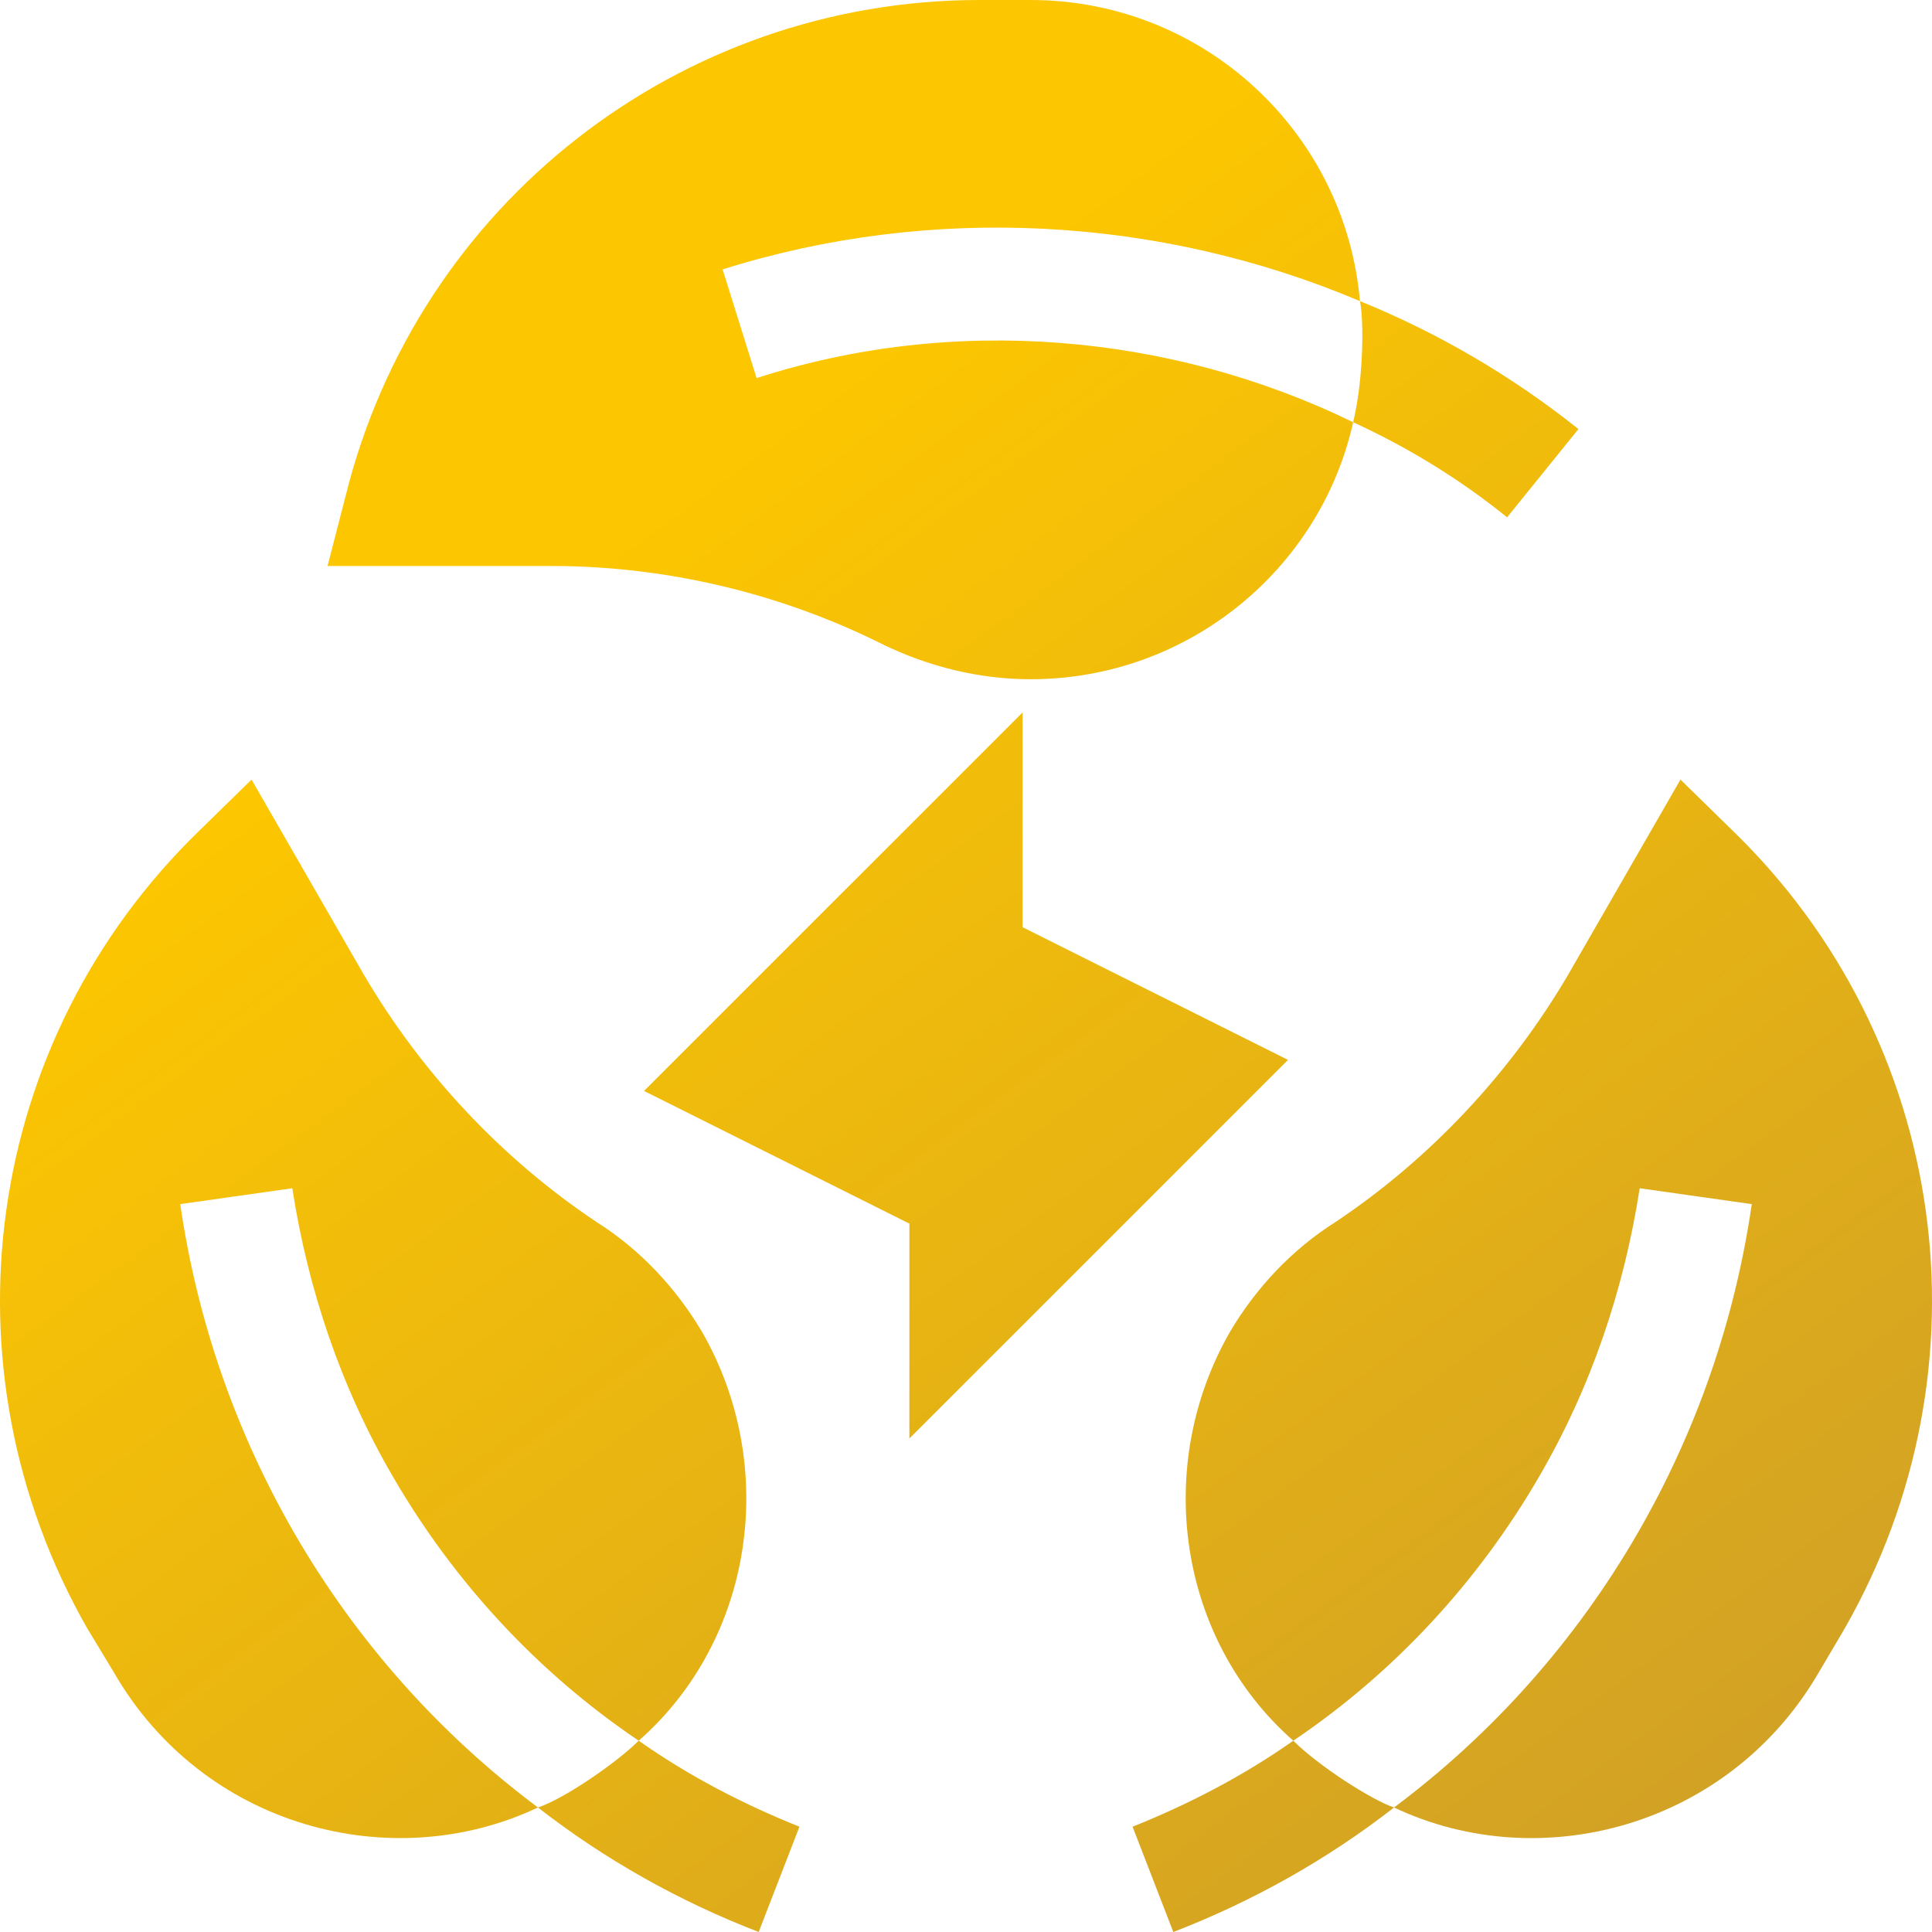
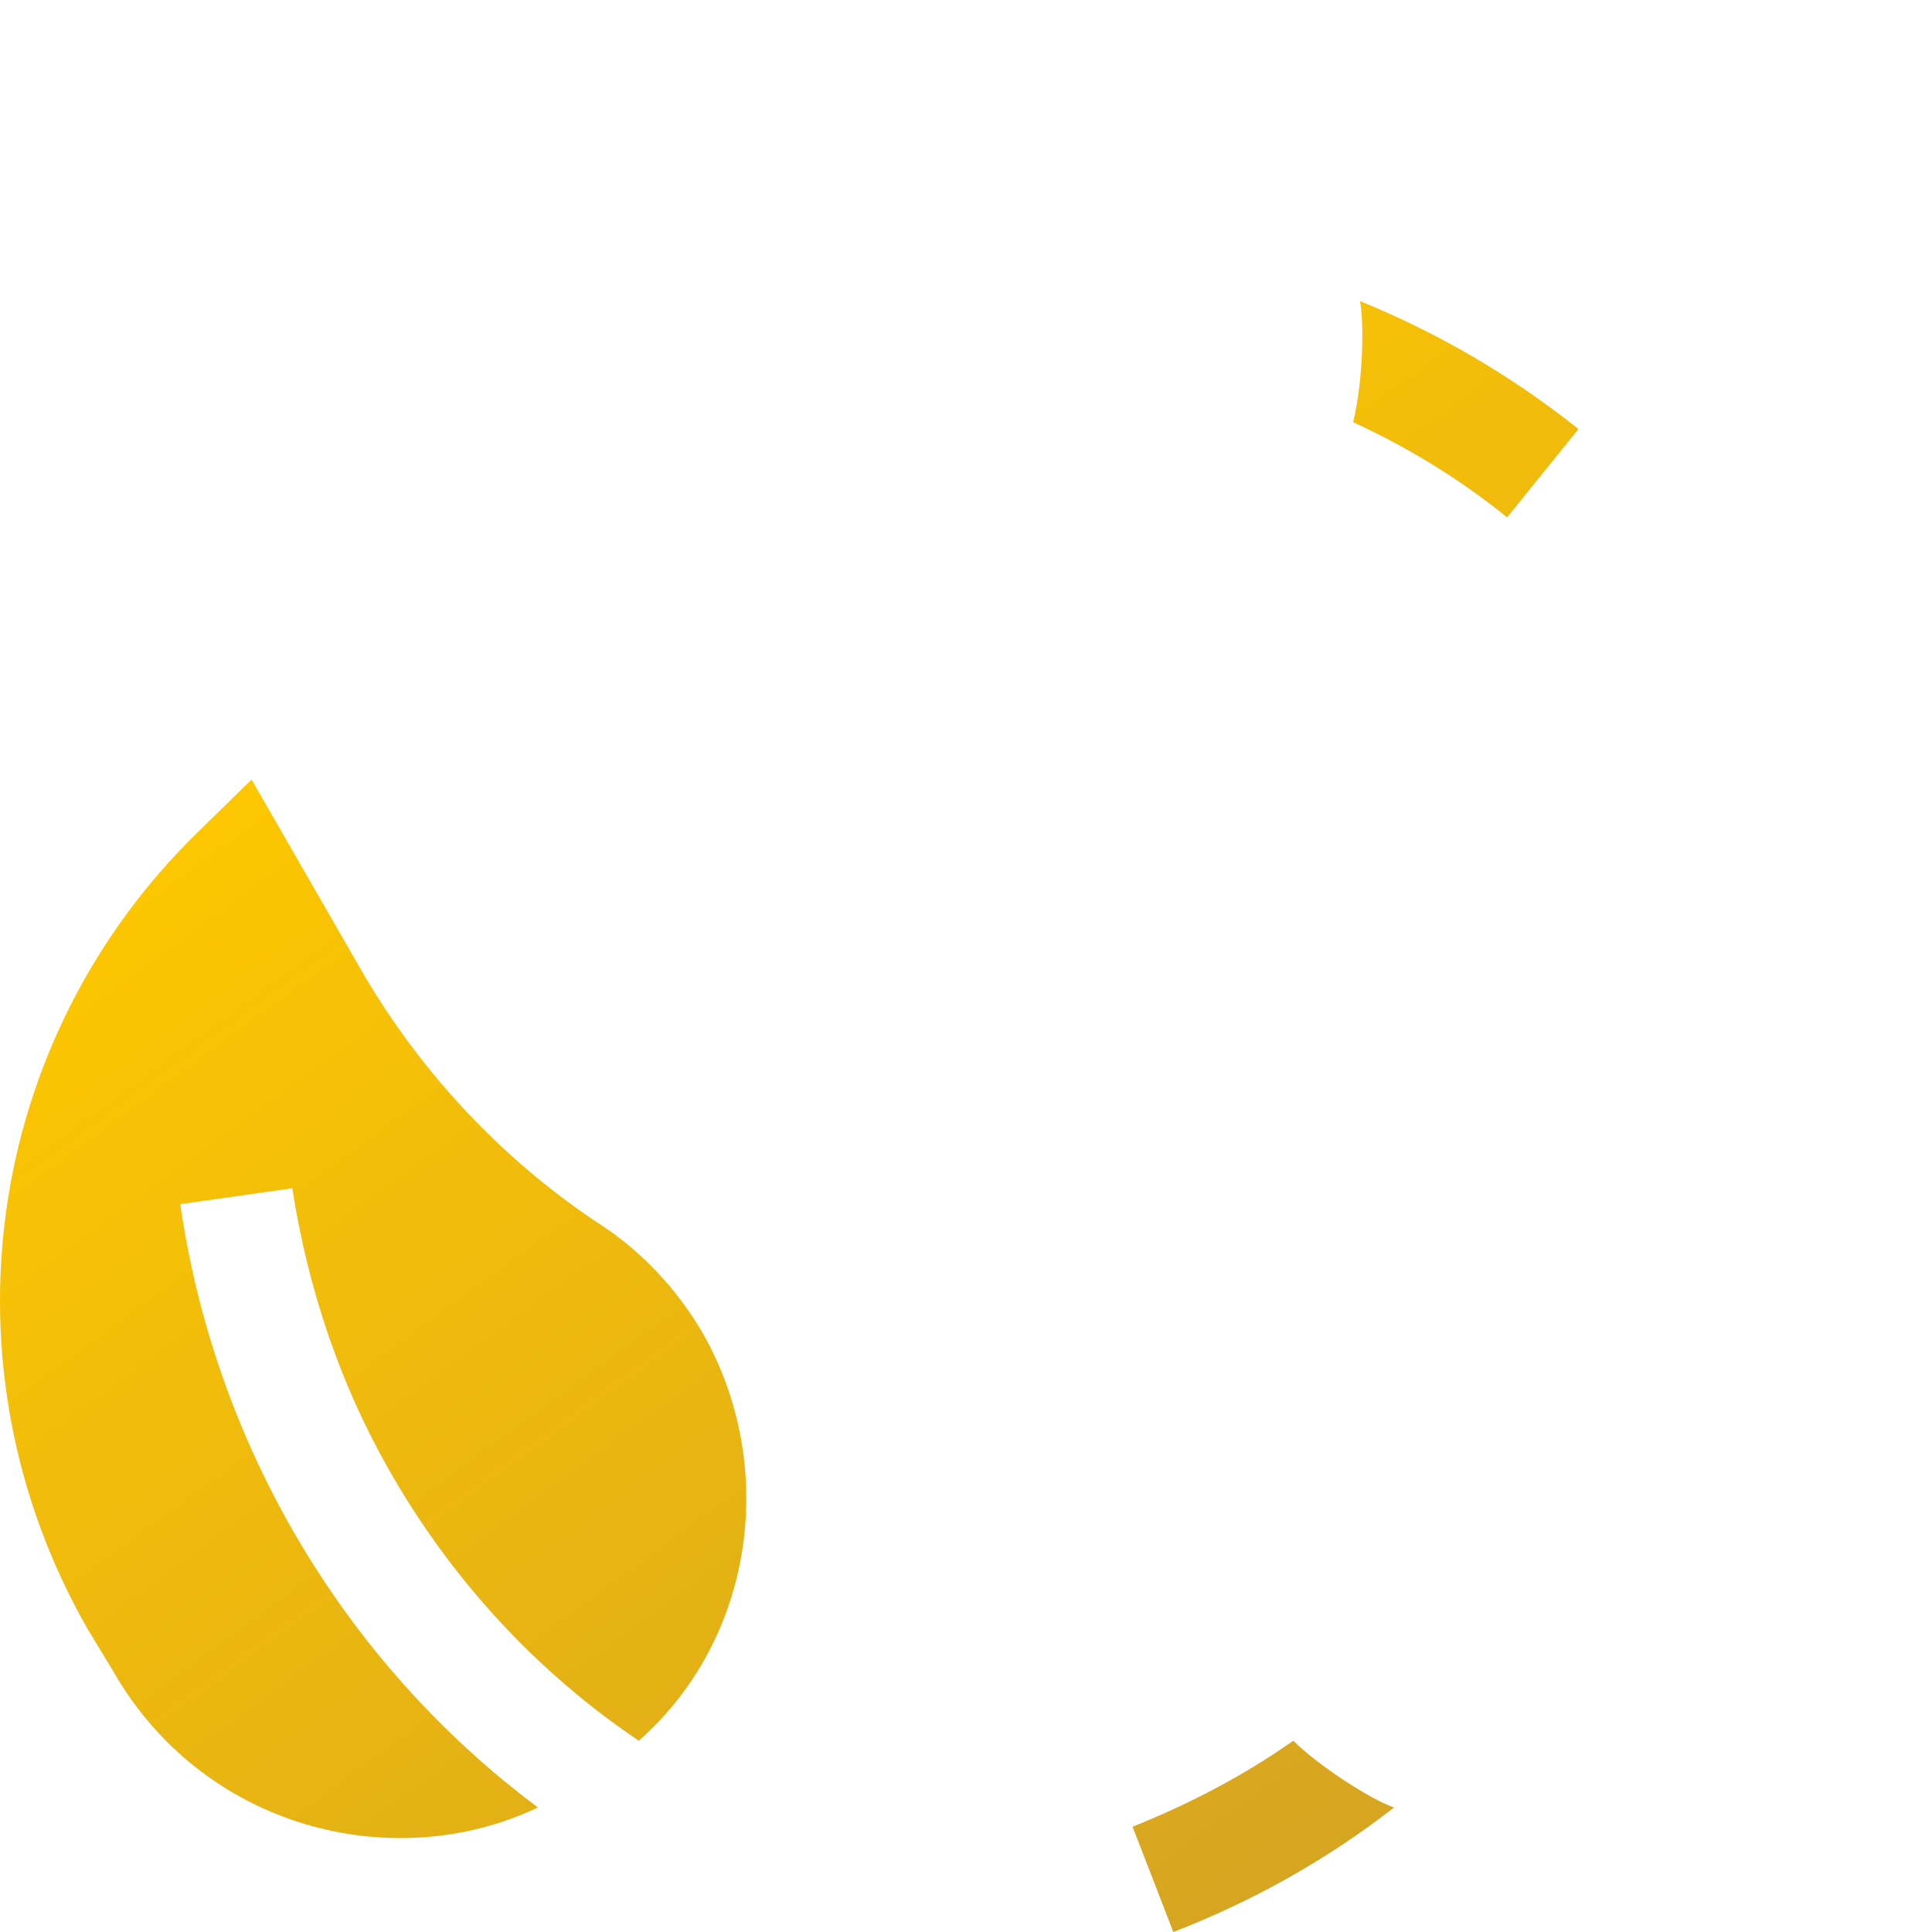
<svg xmlns="http://www.w3.org/2000/svg" width="56" height="56" viewBox="0 0 56 56" fill="none">
-   <path d="M21.93 10.96L20.945 7.809C26.983 5.906 33.611 6.267 39.419 8.728C38.992 3.839 34.891 0 29.87 0H28.394C19.698 0 12.119 5.906 10.019 14.372L9.494 16.406H15.991C19.305 16.406 22.619 17.194 25.572 18.67C26.917 19.327 28.394 19.688 29.87 19.688C34.431 19.688 38.27 16.505 39.222 12.239C33.906 9.647 27.606 9.122 21.93 10.96Z" fill="url(#paint0_linear_3_260)" />
  <path d="M45.752 12.436L43.684 14.995C42.306 13.88 40.797 12.961 39.222 12.239C39.545 10.881 39.523 9.195 39.419 8.728C41.683 9.647 43.816 10.894 45.752 12.436Z" fill="url(#paint1_linear_3_260)" />
-   <path d="M50.218 24.073L48.709 22.597L45.46 28.241C43.787 31.095 41.457 33.589 38.701 35.427C37.454 36.214 36.404 37.33 35.649 38.609C33.419 42.499 34.144 47.519 37.487 50.455C40.407 48.486 42.835 45.861 44.607 42.809C46.117 40.217 47.068 37.395 47.528 34.442L50.776 34.902C50.284 38.281 49.168 41.497 47.462 44.45C45.657 47.567 43.262 50.258 40.407 52.391C44.664 54.407 50.12 52.938 52.712 48.486L53.467 47.206C57.798 39.627 56.486 30.144 50.218 24.073Z" fill="url(#paint2_linear_3_260)" />
  <path d="M40.407 52.391C38.471 53.9 36.306 55.114 34.009 56L32.828 52.948C34.468 52.292 36.043 51.472 37.487 50.455C38.219 51.187 39.758 52.174 40.407 52.391Z" fill="url(#paint3_linear_3_260)" />
  <path d="M20.351 38.609C19.596 37.33 18.546 36.214 17.299 35.426C14.543 33.589 12.213 31.095 10.54 28.241L7.291 22.597L5.782 24.073C-0.485 30.144 -1.798 39.627 2.533 47.206L3.288 48.453C5.879 52.971 11.362 54.394 15.593 52.391C12.738 50.258 10.343 47.567 8.538 44.45C6.832 41.497 5.716 38.281 5.224 34.902L8.472 34.442C8.932 37.395 9.883 40.217 11.393 42.809C13.165 45.861 15.593 48.486 18.513 50.455C21.855 47.52 22.582 42.5 20.351 38.609Z" fill="url(#paint4_linear_3_260)" />
-   <path d="M23.172 52.948L21.991 56C19.694 55.114 17.529 53.9 15.593 52.391C16.371 52.131 17.886 51.082 18.513 50.455C19.957 51.472 21.532 52.292 23.172 52.948Z" fill="url(#paint5_linear_3_260)" />
-   <path d="M26.359 41.695V35.467L18.667 31.622L29.641 20.649V26.876L37.333 30.722L26.359 41.695Z" fill="url(#paint6_linear_3_260)" />
  <defs>
    <linearGradient id="paint0_linear_3_260" x1="2.461" y1="4.922" x2="42.602" y2="59.719" gradientUnits="userSpaceOnUse">
      <stop offset="0.26" stop-color="#FCC601" />
      <stop offset="1" stop-color="#D0A026" />
    </linearGradient>
    <linearGradient id="paint1_linear_3_260" x1="2.461" y1="4.922" x2="42.602" y2="59.719" gradientUnits="userSpaceOnUse">
      <stop offset="0.26" stop-color="#FCC601" />
      <stop offset="1" stop-color="#D0A026" />
    </linearGradient>
    <linearGradient id="paint2_linear_3_260" x1="2.461" y1="4.922" x2="42.602" y2="59.719" gradientUnits="userSpaceOnUse">
      <stop offset="0.26" stop-color="#FCC601" />
      <stop offset="1" stop-color="#D0A026" />
    </linearGradient>
    <linearGradient id="paint3_linear_3_260" x1="2.461" y1="4.922" x2="42.602" y2="59.719" gradientUnits="userSpaceOnUse">
      <stop offset="0.26" stop-color="#FCC601" />
      <stop offset="1" stop-color="#D0A026" />
    </linearGradient>
    <linearGradient id="paint4_linear_3_260" x1="2.461" y1="4.922" x2="42.602" y2="59.719" gradientUnits="userSpaceOnUse">
      <stop offset="0.26" stop-color="#FCC601" />
      <stop offset="1" stop-color="#D0A026" />
    </linearGradient>
    <linearGradient id="paint5_linear_3_260" x1="2.461" y1="4.922" x2="42.602" y2="59.719" gradientUnits="userSpaceOnUse">
      <stop offset="0.26" stop-color="#FCC601" />
      <stop offset="1" stop-color="#D0A026" />
    </linearGradient>
    <linearGradient id="paint6_linear_3_260" x1="2.461" y1="4.922" x2="42.602" y2="59.719" gradientUnits="userSpaceOnUse">
      <stop offset="0.26" stop-color="#FCC601" />
      <stop offset="1" stop-color="#D0A026" />
    </linearGradient>
  </defs>
</svg>